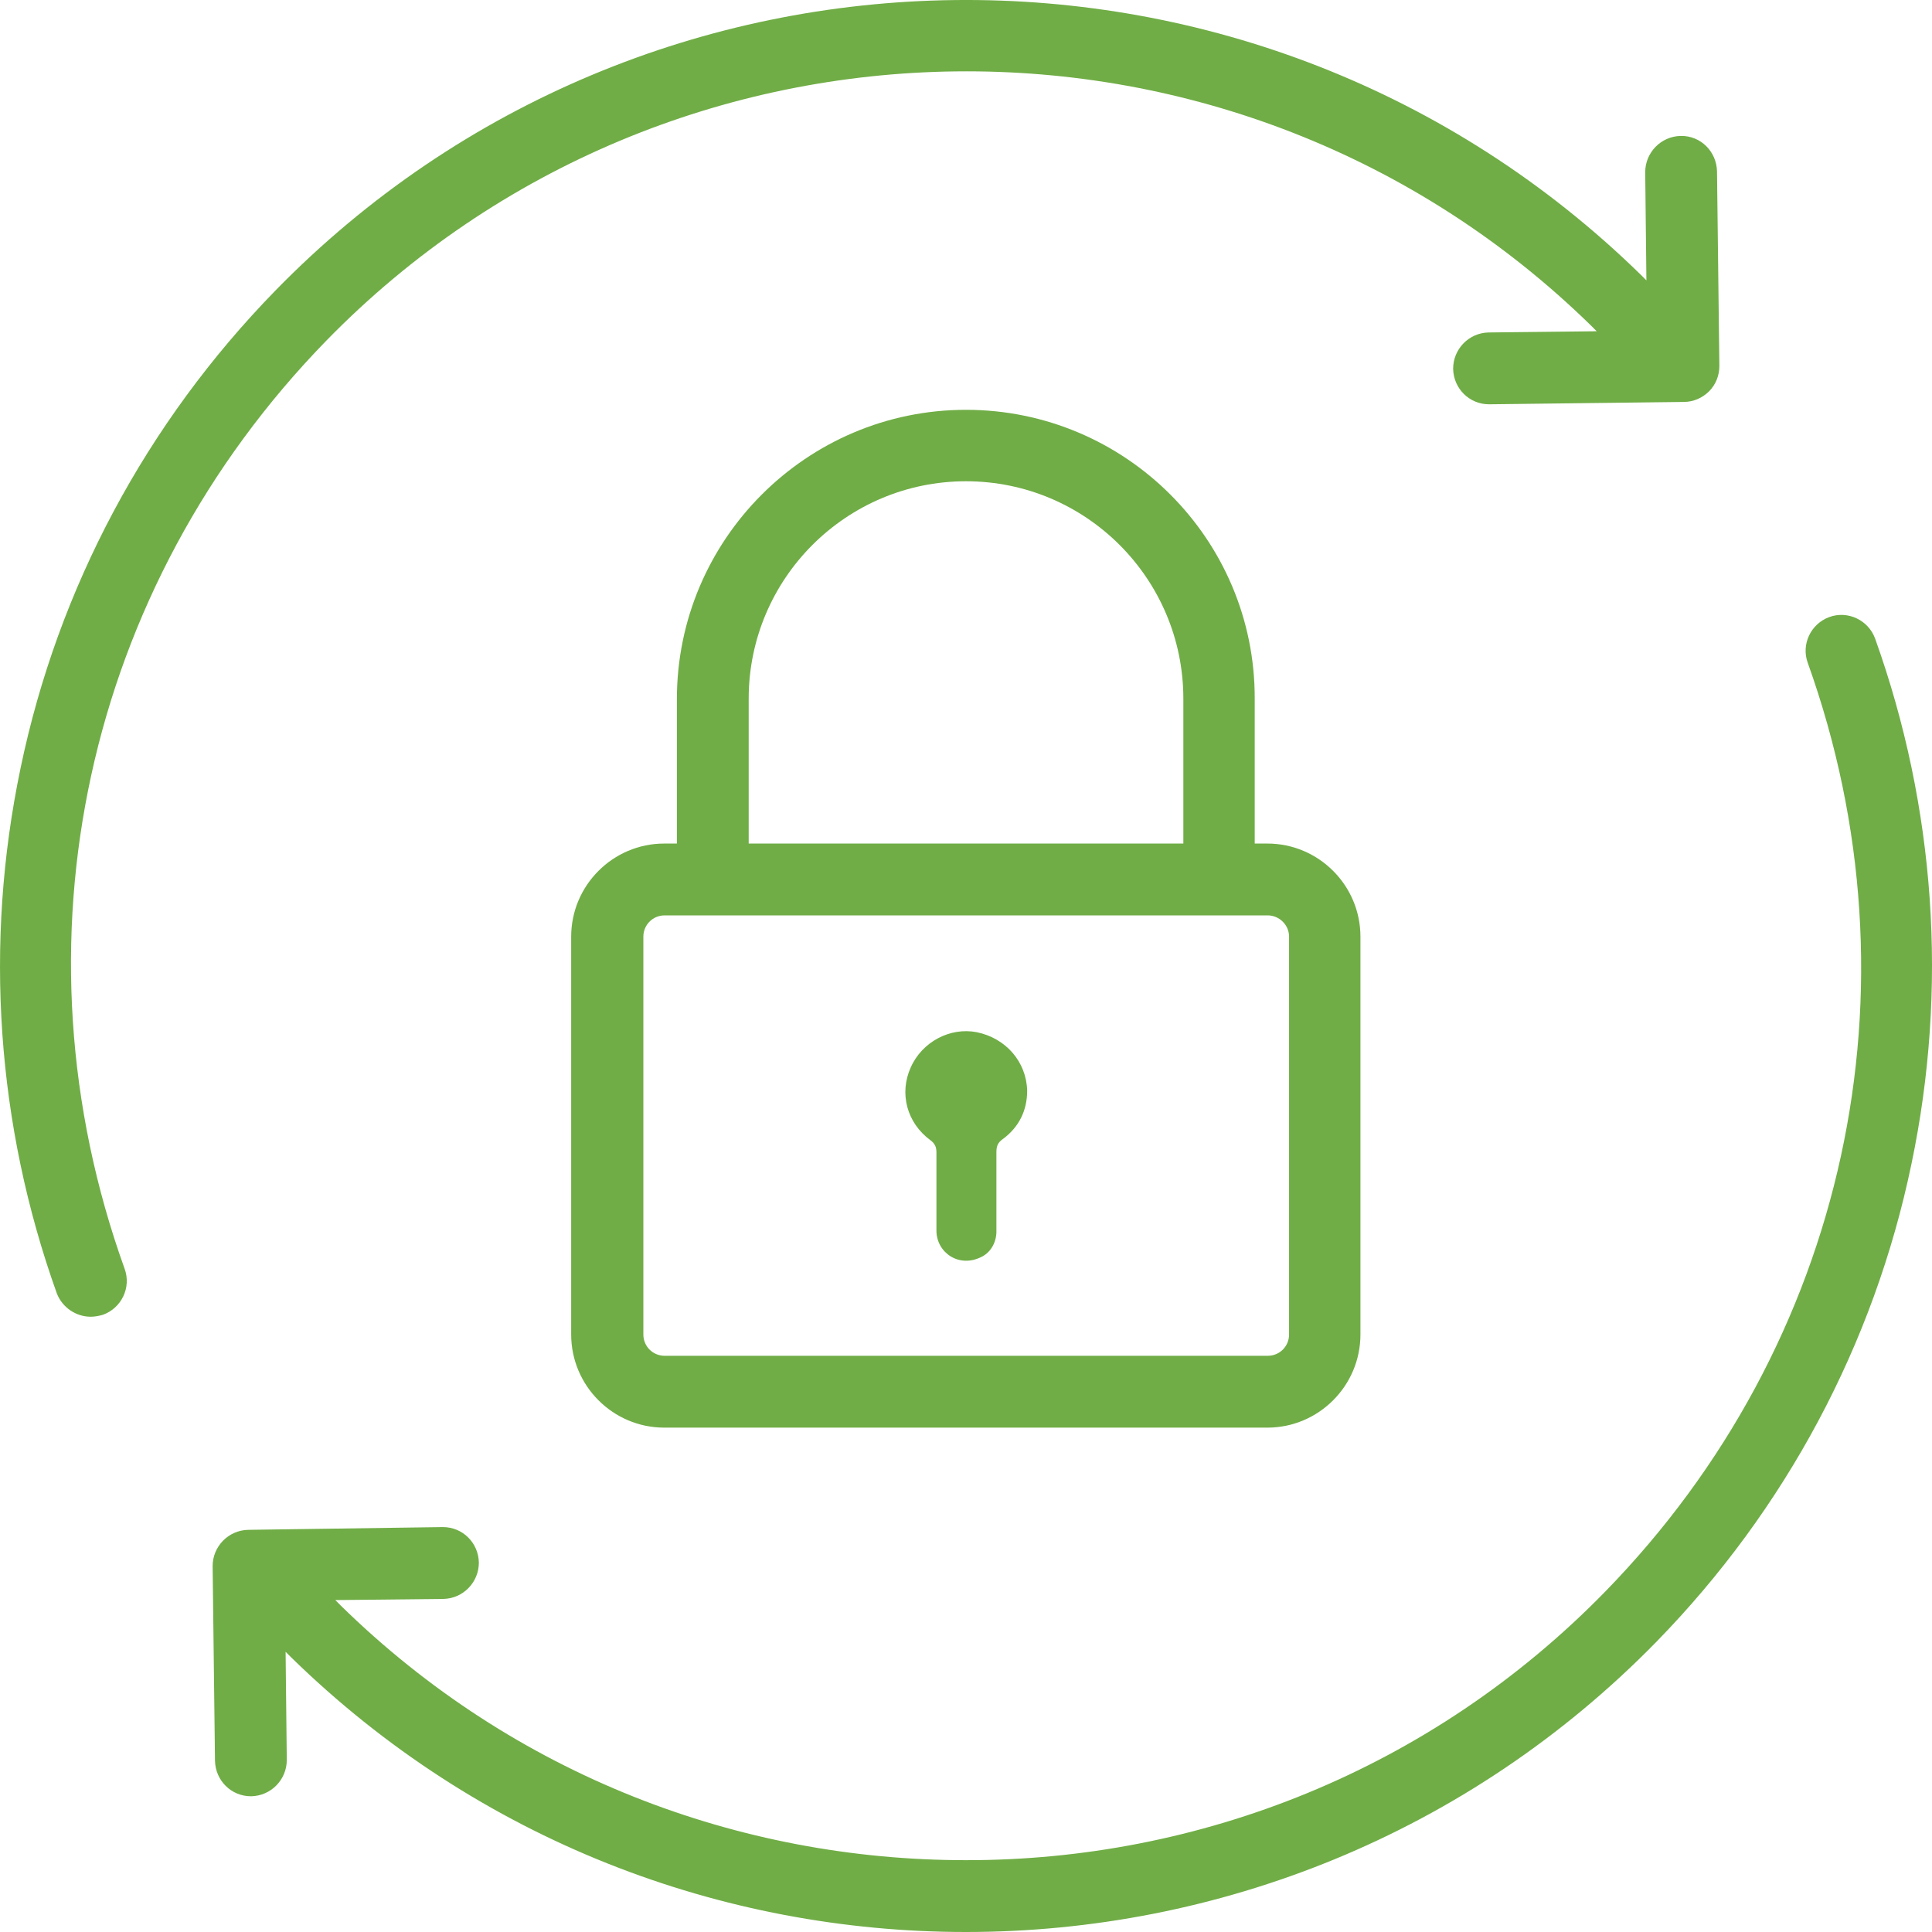
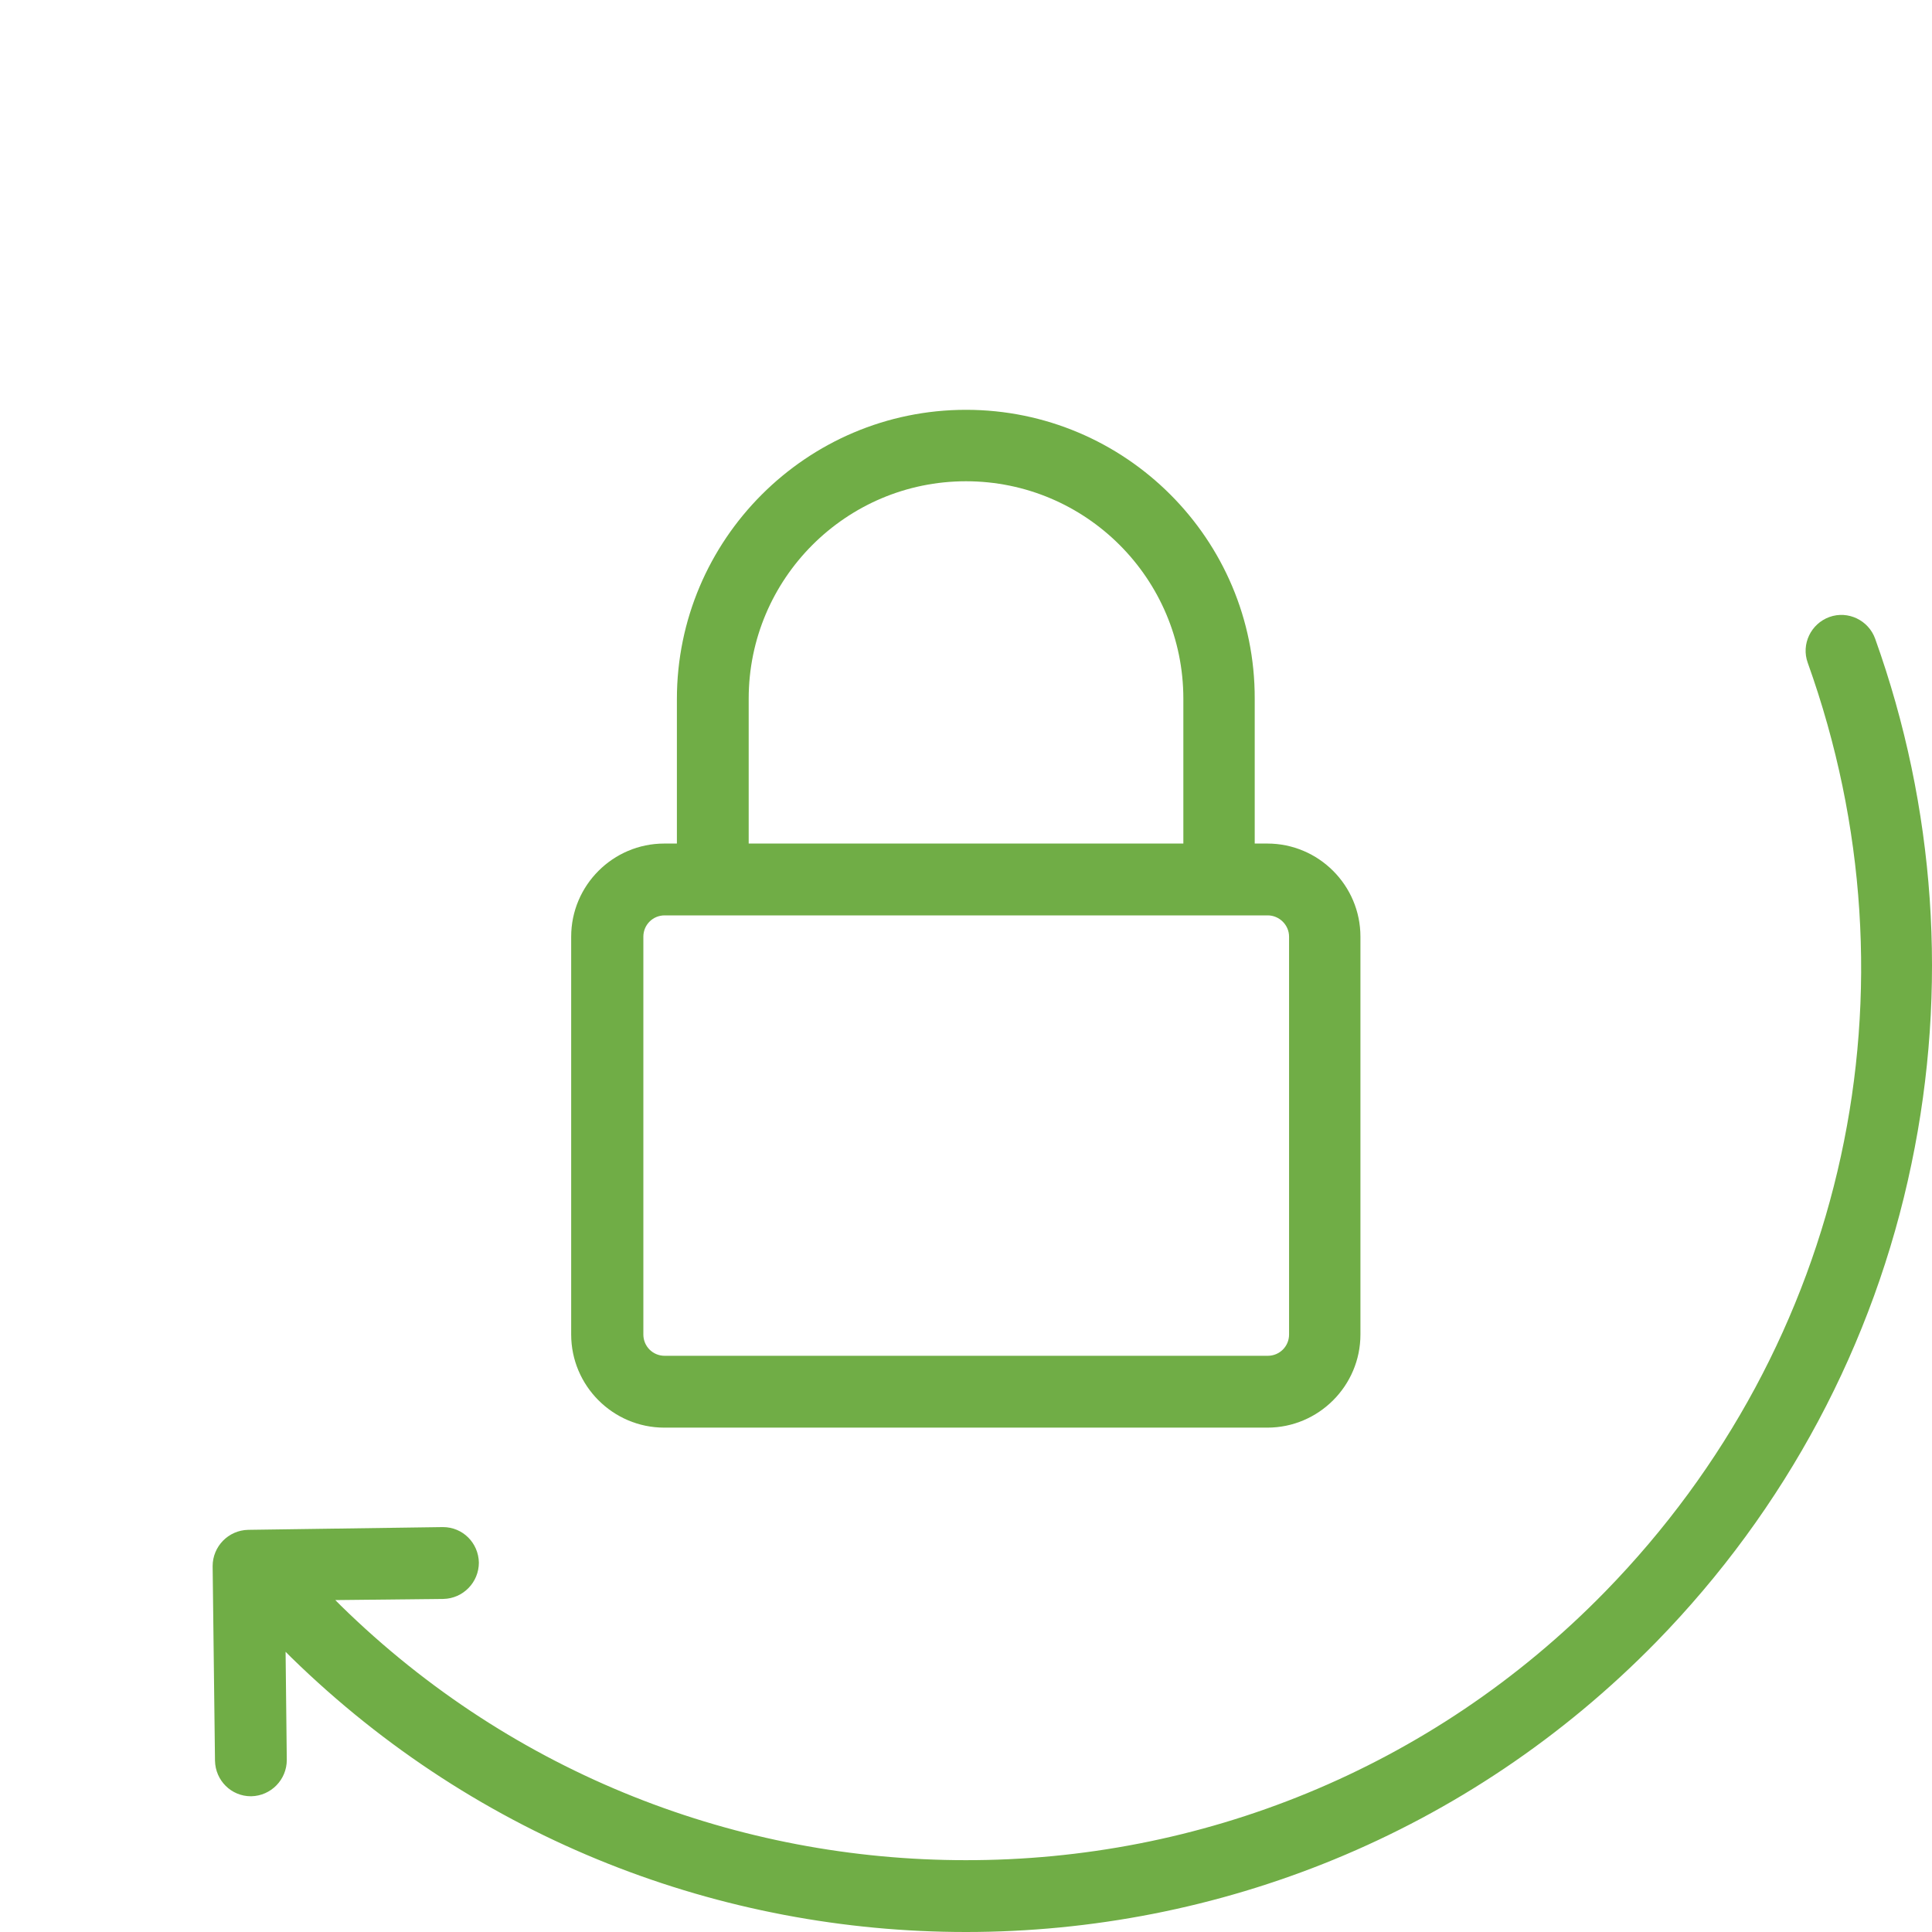
<svg xmlns="http://www.w3.org/2000/svg" width="50" height="50" viewBox="0 0 50 50" fill="none">
-   <path d="M2.349 34.077C2.451 34.077 2.563 34.056 2.665 34.026C3.145 33.852 3.4 33.321 3.227 32.841C0.195 24.415 2.206 15.212 8.453 8.808C17.375 -0.323 32.054 -0.496 41.18 8.43L41.322 8.573L38.526 8.604C38.015 8.614 37.607 9.033 37.607 9.544C37.617 10.055 38.025 10.463 38.536 10.463H38.546L43.578 10.402C43.823 10.402 44.058 10.3 44.232 10.126C44.405 9.952 44.497 9.717 44.497 9.472L44.436 4.437C44.426 3.926 44.017 3.508 43.497 3.518C42.986 3.528 42.578 3.947 42.578 4.457L42.609 7.256L42.466 7.113C32.605 -2.529 16.752 -2.345 7.126 7.521C3.788 10.943 1.502 15.212 0.532 19.88C-0.417 24.415 -0.091 29.113 1.471 33.474C1.614 33.842 1.971 34.077 2.349 34.077Z" fill="#70AD46" />
  <path d="M41.547 41.186C37.025 45.823 31.012 48.151 24.99 48.141C19.151 48.141 13.312 45.956 8.82 41.553L8.678 41.41L11.475 41.38C11.985 41.37 12.393 40.951 12.393 40.44C12.383 39.929 11.975 39.521 11.464 39.521H11.454L6.422 39.592C5.911 39.603 5.503 40.021 5.503 40.532L5.564 45.567C5.574 46.078 5.983 46.487 6.493 46.487H6.503C7.014 46.476 7.422 46.058 7.422 45.547L7.391 42.748L7.534 42.891C12.393 47.641 18.692 50 25 50C31.492 50 37.984 47.487 42.874 42.483C46.212 39.061 48.498 34.792 49.468 30.124C50.418 25.59 50.091 20.891 48.529 16.53C48.356 16.05 47.825 15.795 47.345 15.968C46.865 16.142 46.61 16.673 46.784 17.153C49.805 25.579 47.794 34.782 41.547 41.186Z" fill="#70AD46" />
  <path d="M25 10.606C20.876 10.606 17.518 13.966 17.518 18.093V21.831H17.191C15.864 21.831 14.782 22.913 14.782 24.241V34.537C14.782 35.864 15.864 36.947 17.191 36.947H32.799C34.126 36.947 35.208 35.864 35.208 34.537V24.241C35.208 22.913 34.126 21.831 32.799 21.831H32.472V18.082C32.483 13.956 29.124 10.606 25 10.606ZM19.376 18.082C19.376 14.977 21.897 12.455 25 12.455C28.104 12.455 30.625 14.977 30.625 18.082V21.831H19.376V18.082ZM33.361 24.241V34.537C33.361 34.843 33.116 35.088 32.809 35.088H17.201C16.895 35.088 16.65 34.843 16.65 34.537V24.241C16.65 23.935 16.895 23.69 17.201 23.69H32.809C33.105 23.69 33.361 23.935 33.361 24.241Z" fill="#70AD46" />
-   <path d="M25.276 26.713C24.592 26.58 23.867 26.958 23.571 27.622C23.265 28.296 23.469 29.062 24.082 29.511C24.204 29.603 24.235 29.695 24.235 29.828C24.235 30.502 24.235 31.176 24.235 31.85C24.235 32.412 24.817 32.831 25.409 32.524C25.654 32.402 25.797 32.126 25.787 31.84C25.787 31.166 25.787 30.492 25.787 29.818C25.787 29.675 25.817 29.573 25.95 29.481C26.368 29.174 26.583 28.745 26.583 28.224C26.562 27.479 26.032 26.866 25.276 26.713Z" fill="#70AD46" />
</svg>